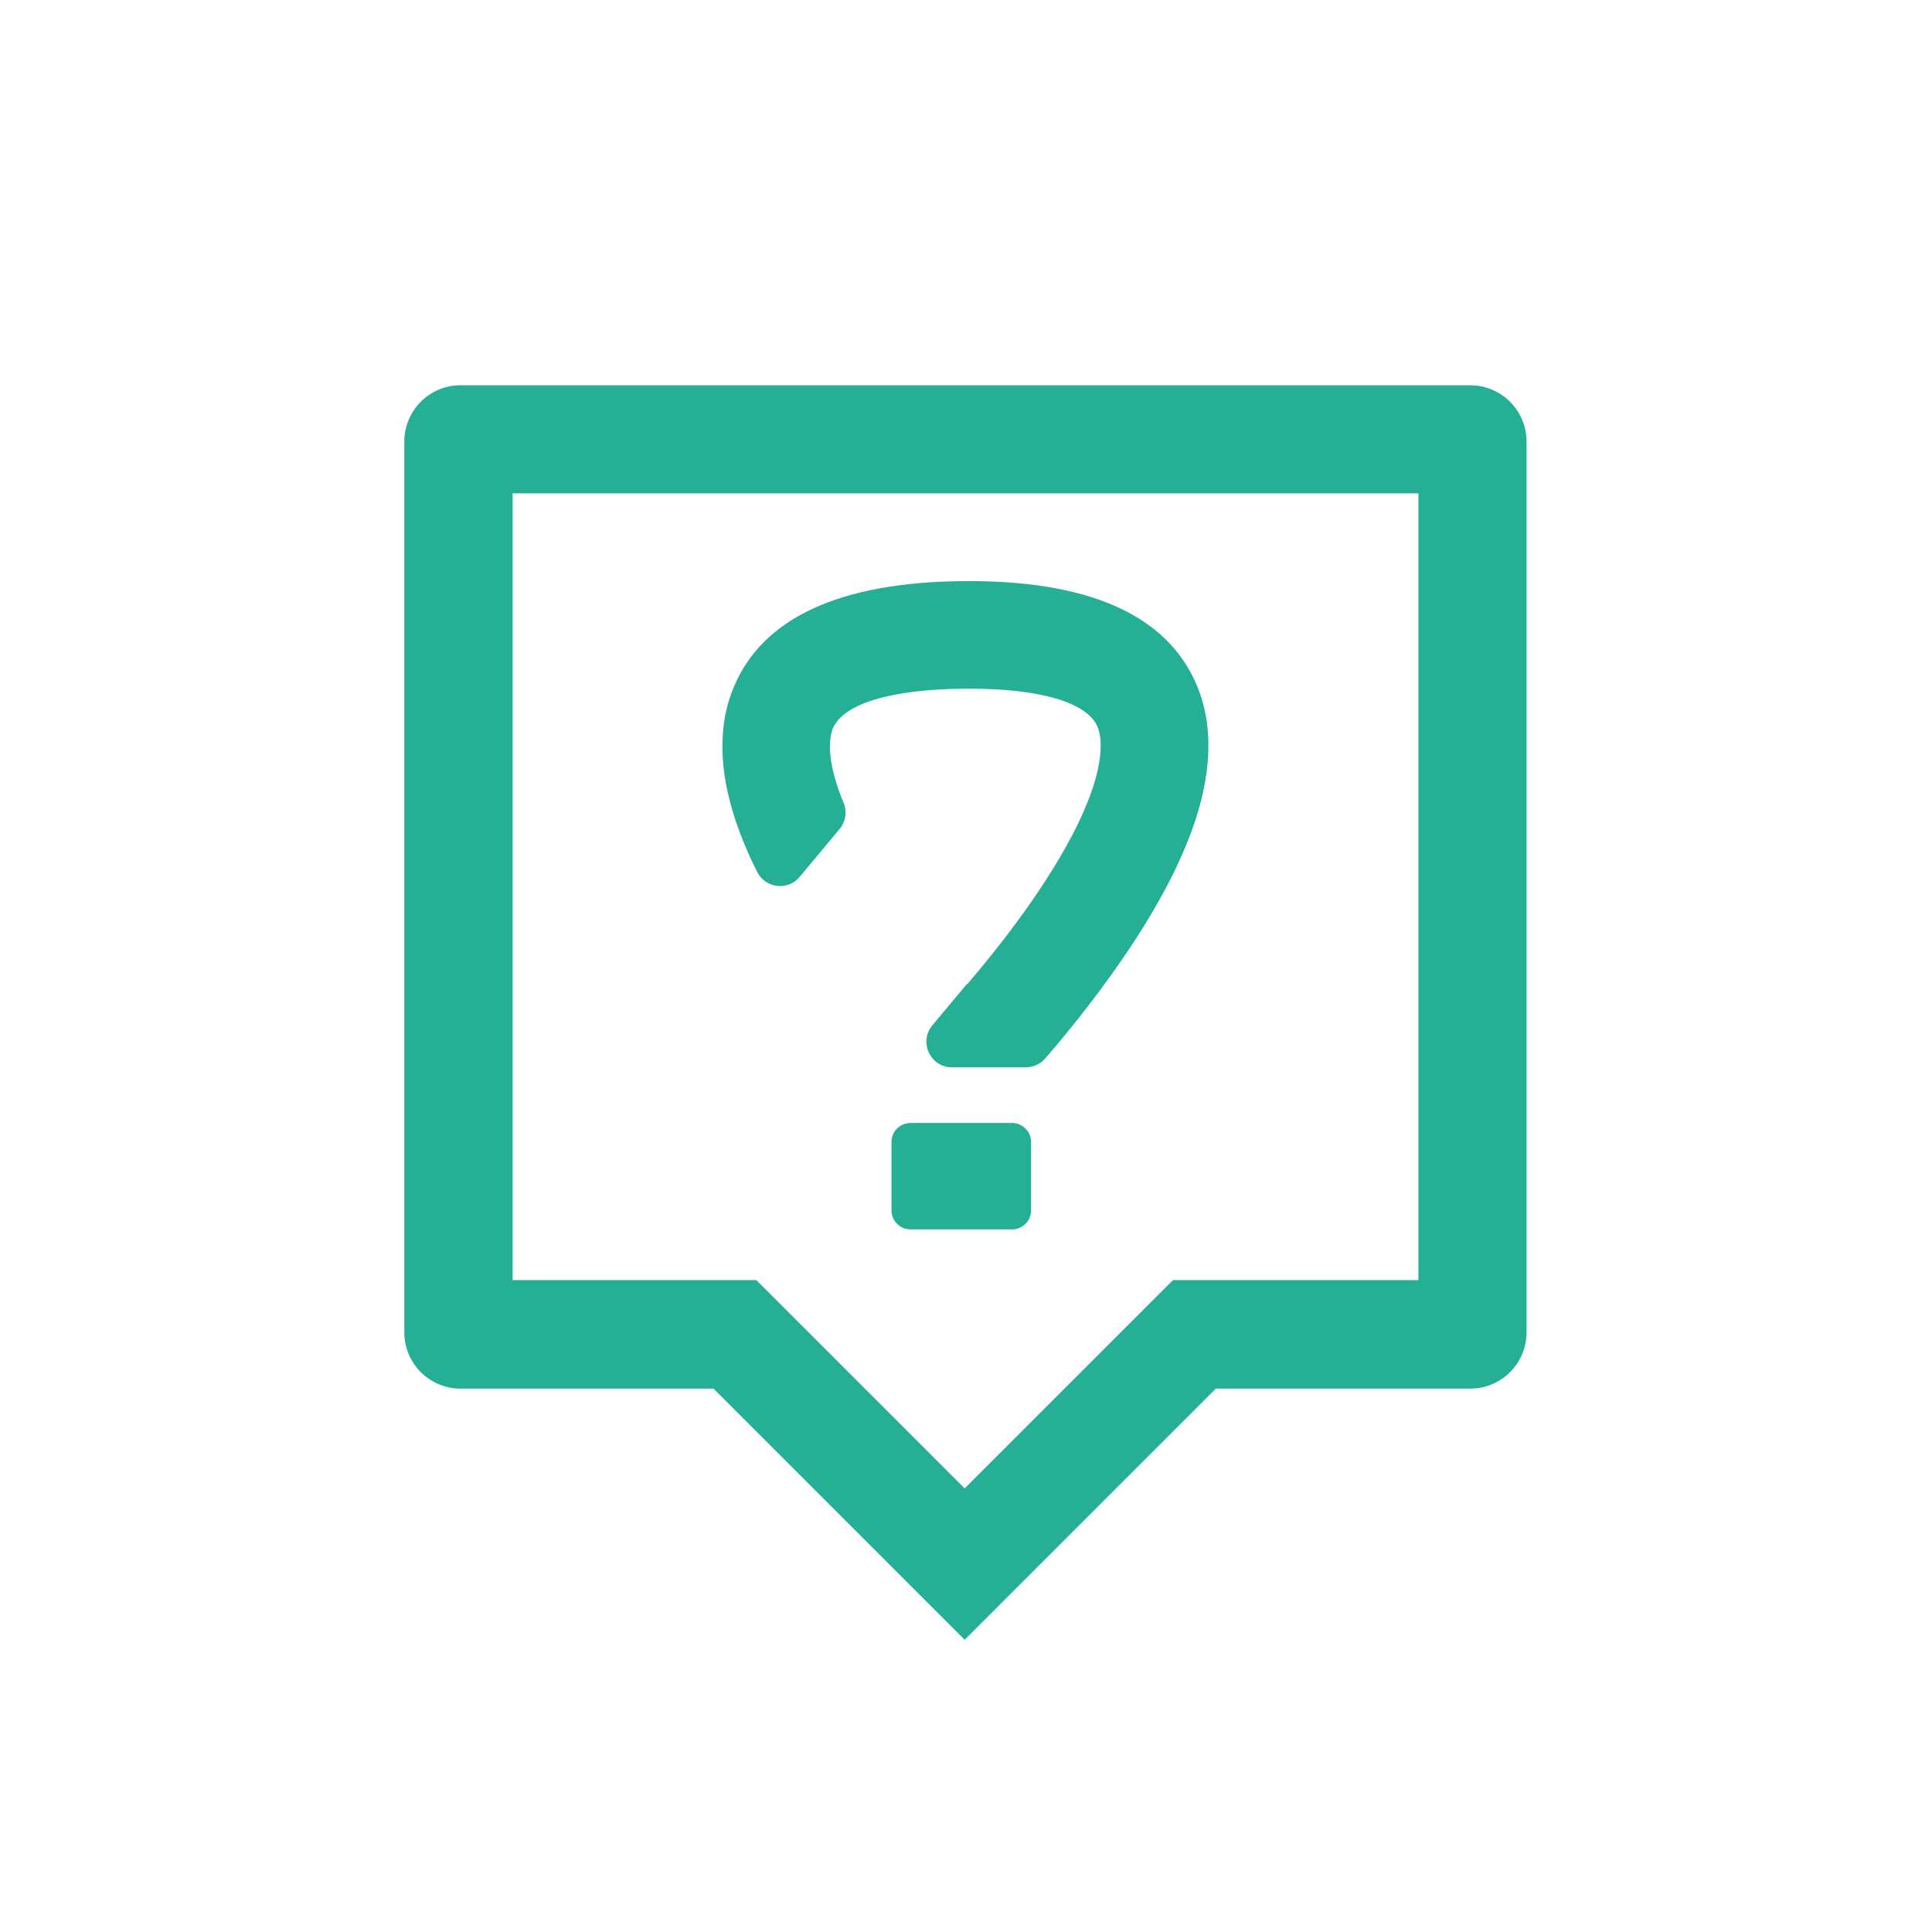
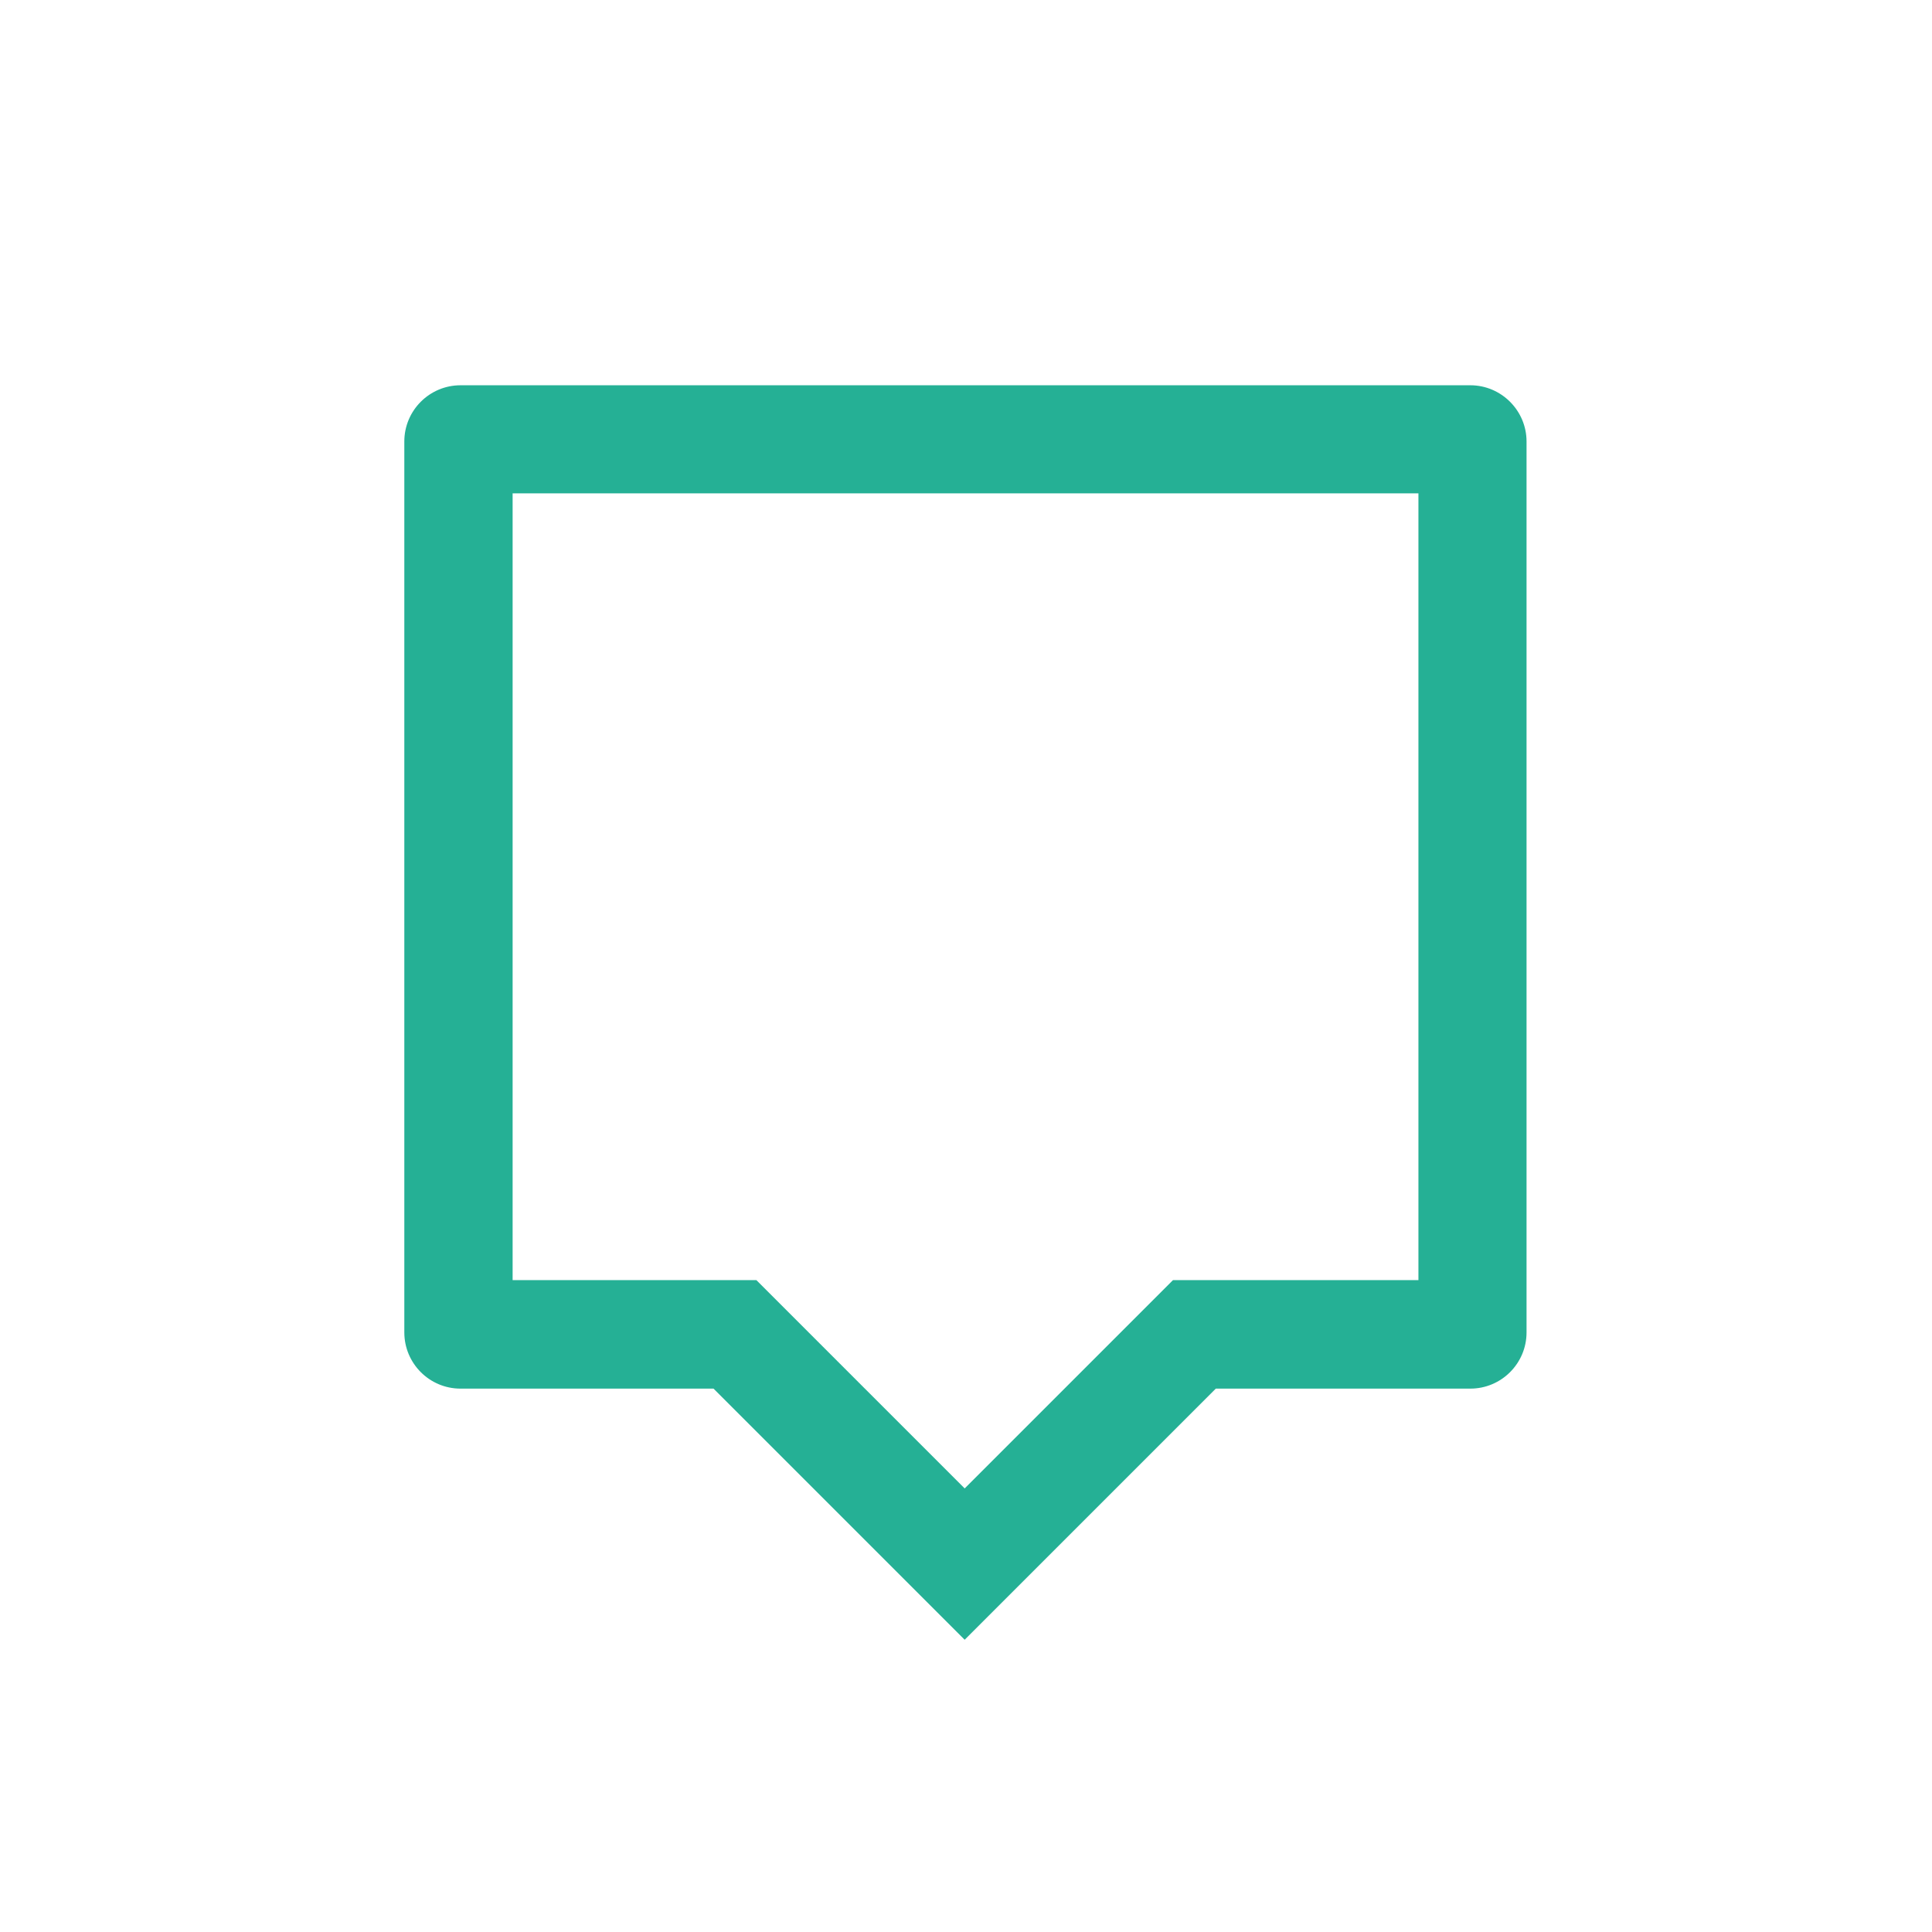
<svg xmlns="http://www.w3.org/2000/svg" version="1.1" id="Ebene_1" x="0px" y="0px" viewBox="0 0 1024 1024" style="enable-background:new 0 0 1024 1024;" xml:space="preserve">
  <style type="text/css">
	.st1{fill:#25B095;}
</style>
  <g>
    <path class="st1" d="M779.3,204.2H244.1c-16.4,0-29.8,13.3-29.8,29.8v236.7v235.5c0,16.4,13.3,29.8,29.8,29.8h134.1l133.1,133.1   L644.4,736h134.9c16.4,0,29.8-13.3,29.8-29.8V470.7V234C809.1,217.6,795.7,204.2,779.3,204.2z M751.8,678.5H621.7L511.3,788.9   L400.9,678.5H271.7v-417h480.1V678.5z" />
-     <path class="st1" d="M401.3,462.1c4.4,8.8,16.3,10.2,22.6,2.6l21.1-25.3c3.2-3.9,4.1-9.2,2.1-13.9c-9.8-23.8-7.3-35.4-5.7-39.3   c5.4-13.2,30.9-20.9,70-21.2c0.7,0,1.5,0,2.2,0c37.8,0,62.6,7.3,68.1,20.2c2.6,6,7.7,30.5-34,91.2c-12,17.4-24.8,33.3-35.1,45.3   c0-0.1-0.1-0.1-0.1-0.2l-18.3,21.9c-7.4,8.9-1.1,22.3,10.4,22.3c14.4,0,30.5,0,39.1,0c4,0,7.7-1.7,10.3-4.7   c11.5-13.3,26.2-31.4,40.2-51.7c17.2-24.9,29.7-47.9,37.3-68.6c11-30,11.9-56.2,2.7-77.8C618.5,326,577.1,307.5,511,308   c-66,0.5-107.2,19.6-122.3,56.7c-8.9,21.7-7.6,47.9,3.9,77.8C395,448.8,397.9,455.4,401.3,462.1z" />
-     <path class="st1" d="M536.4,595.2h-53.8c-5.6,0-10.1,4.5-10.1,10.1v36.2c0,5.6,4.5,10.1,10.1,10.1h53.8c5.6,0,10.1-4.5,10.1-10.1   v-36.2C546.5,599.7,541.9,595.2,536.4,595.2z" />
  </g>
</svg>